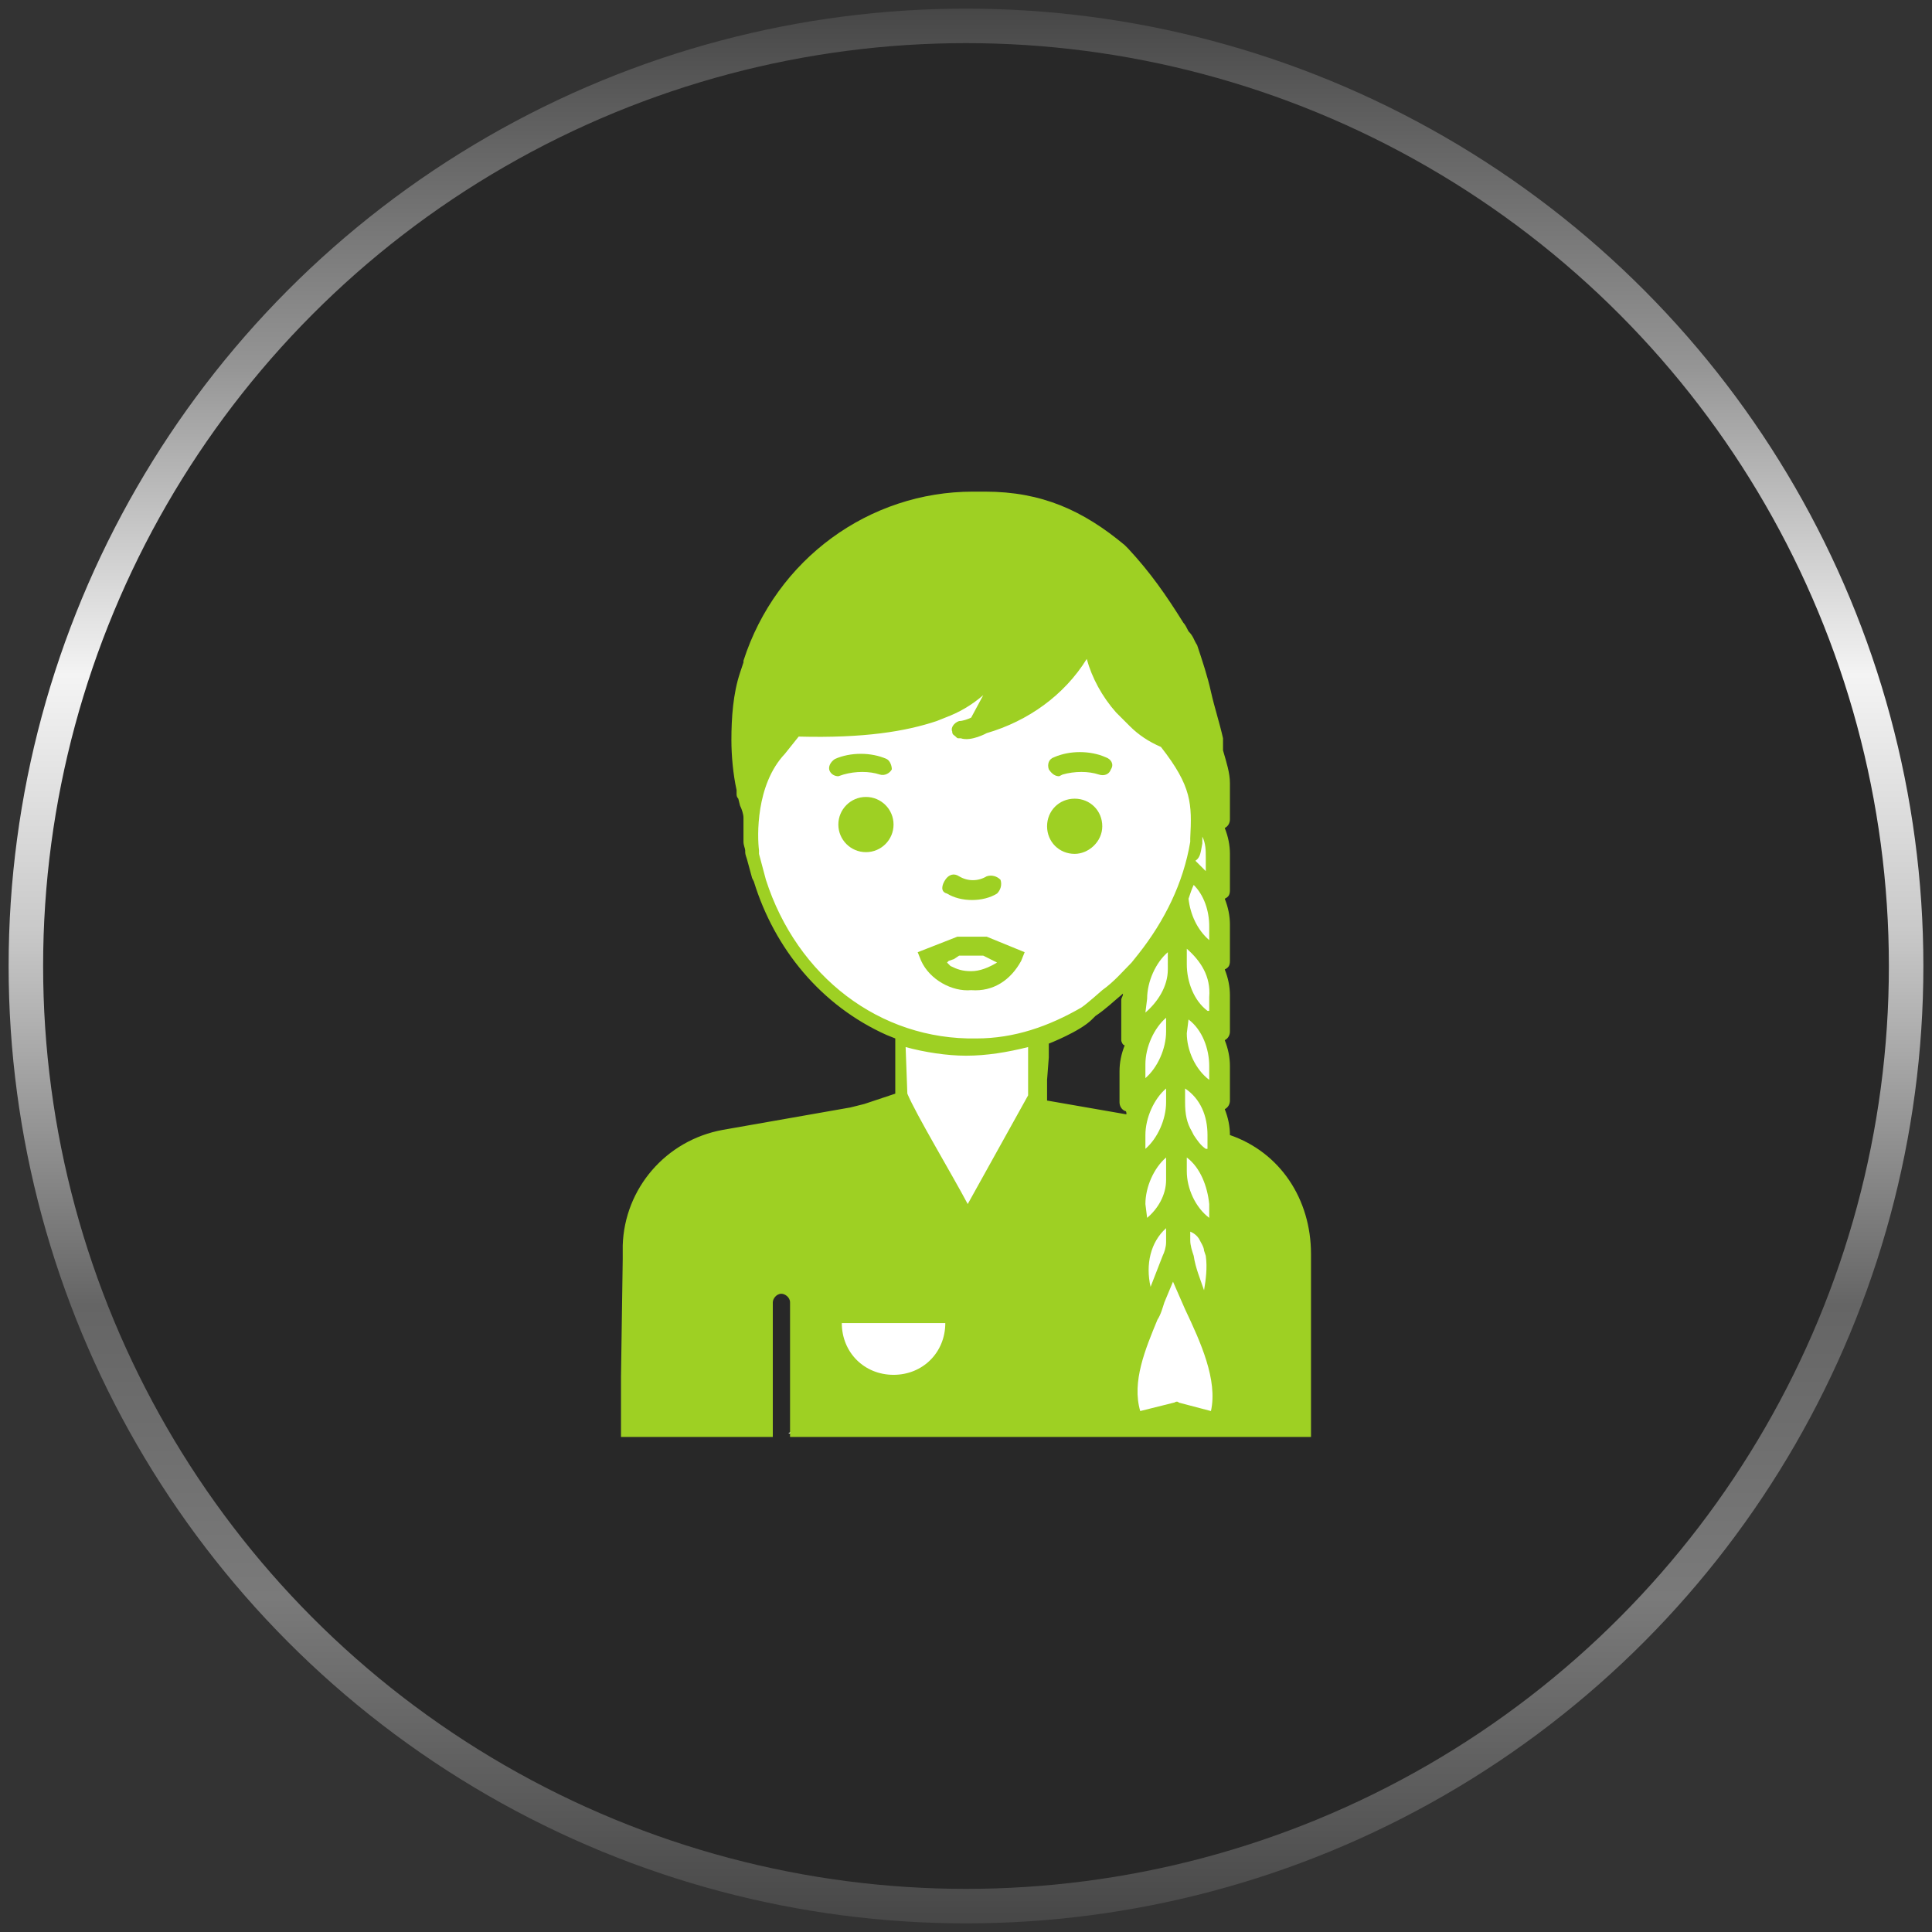
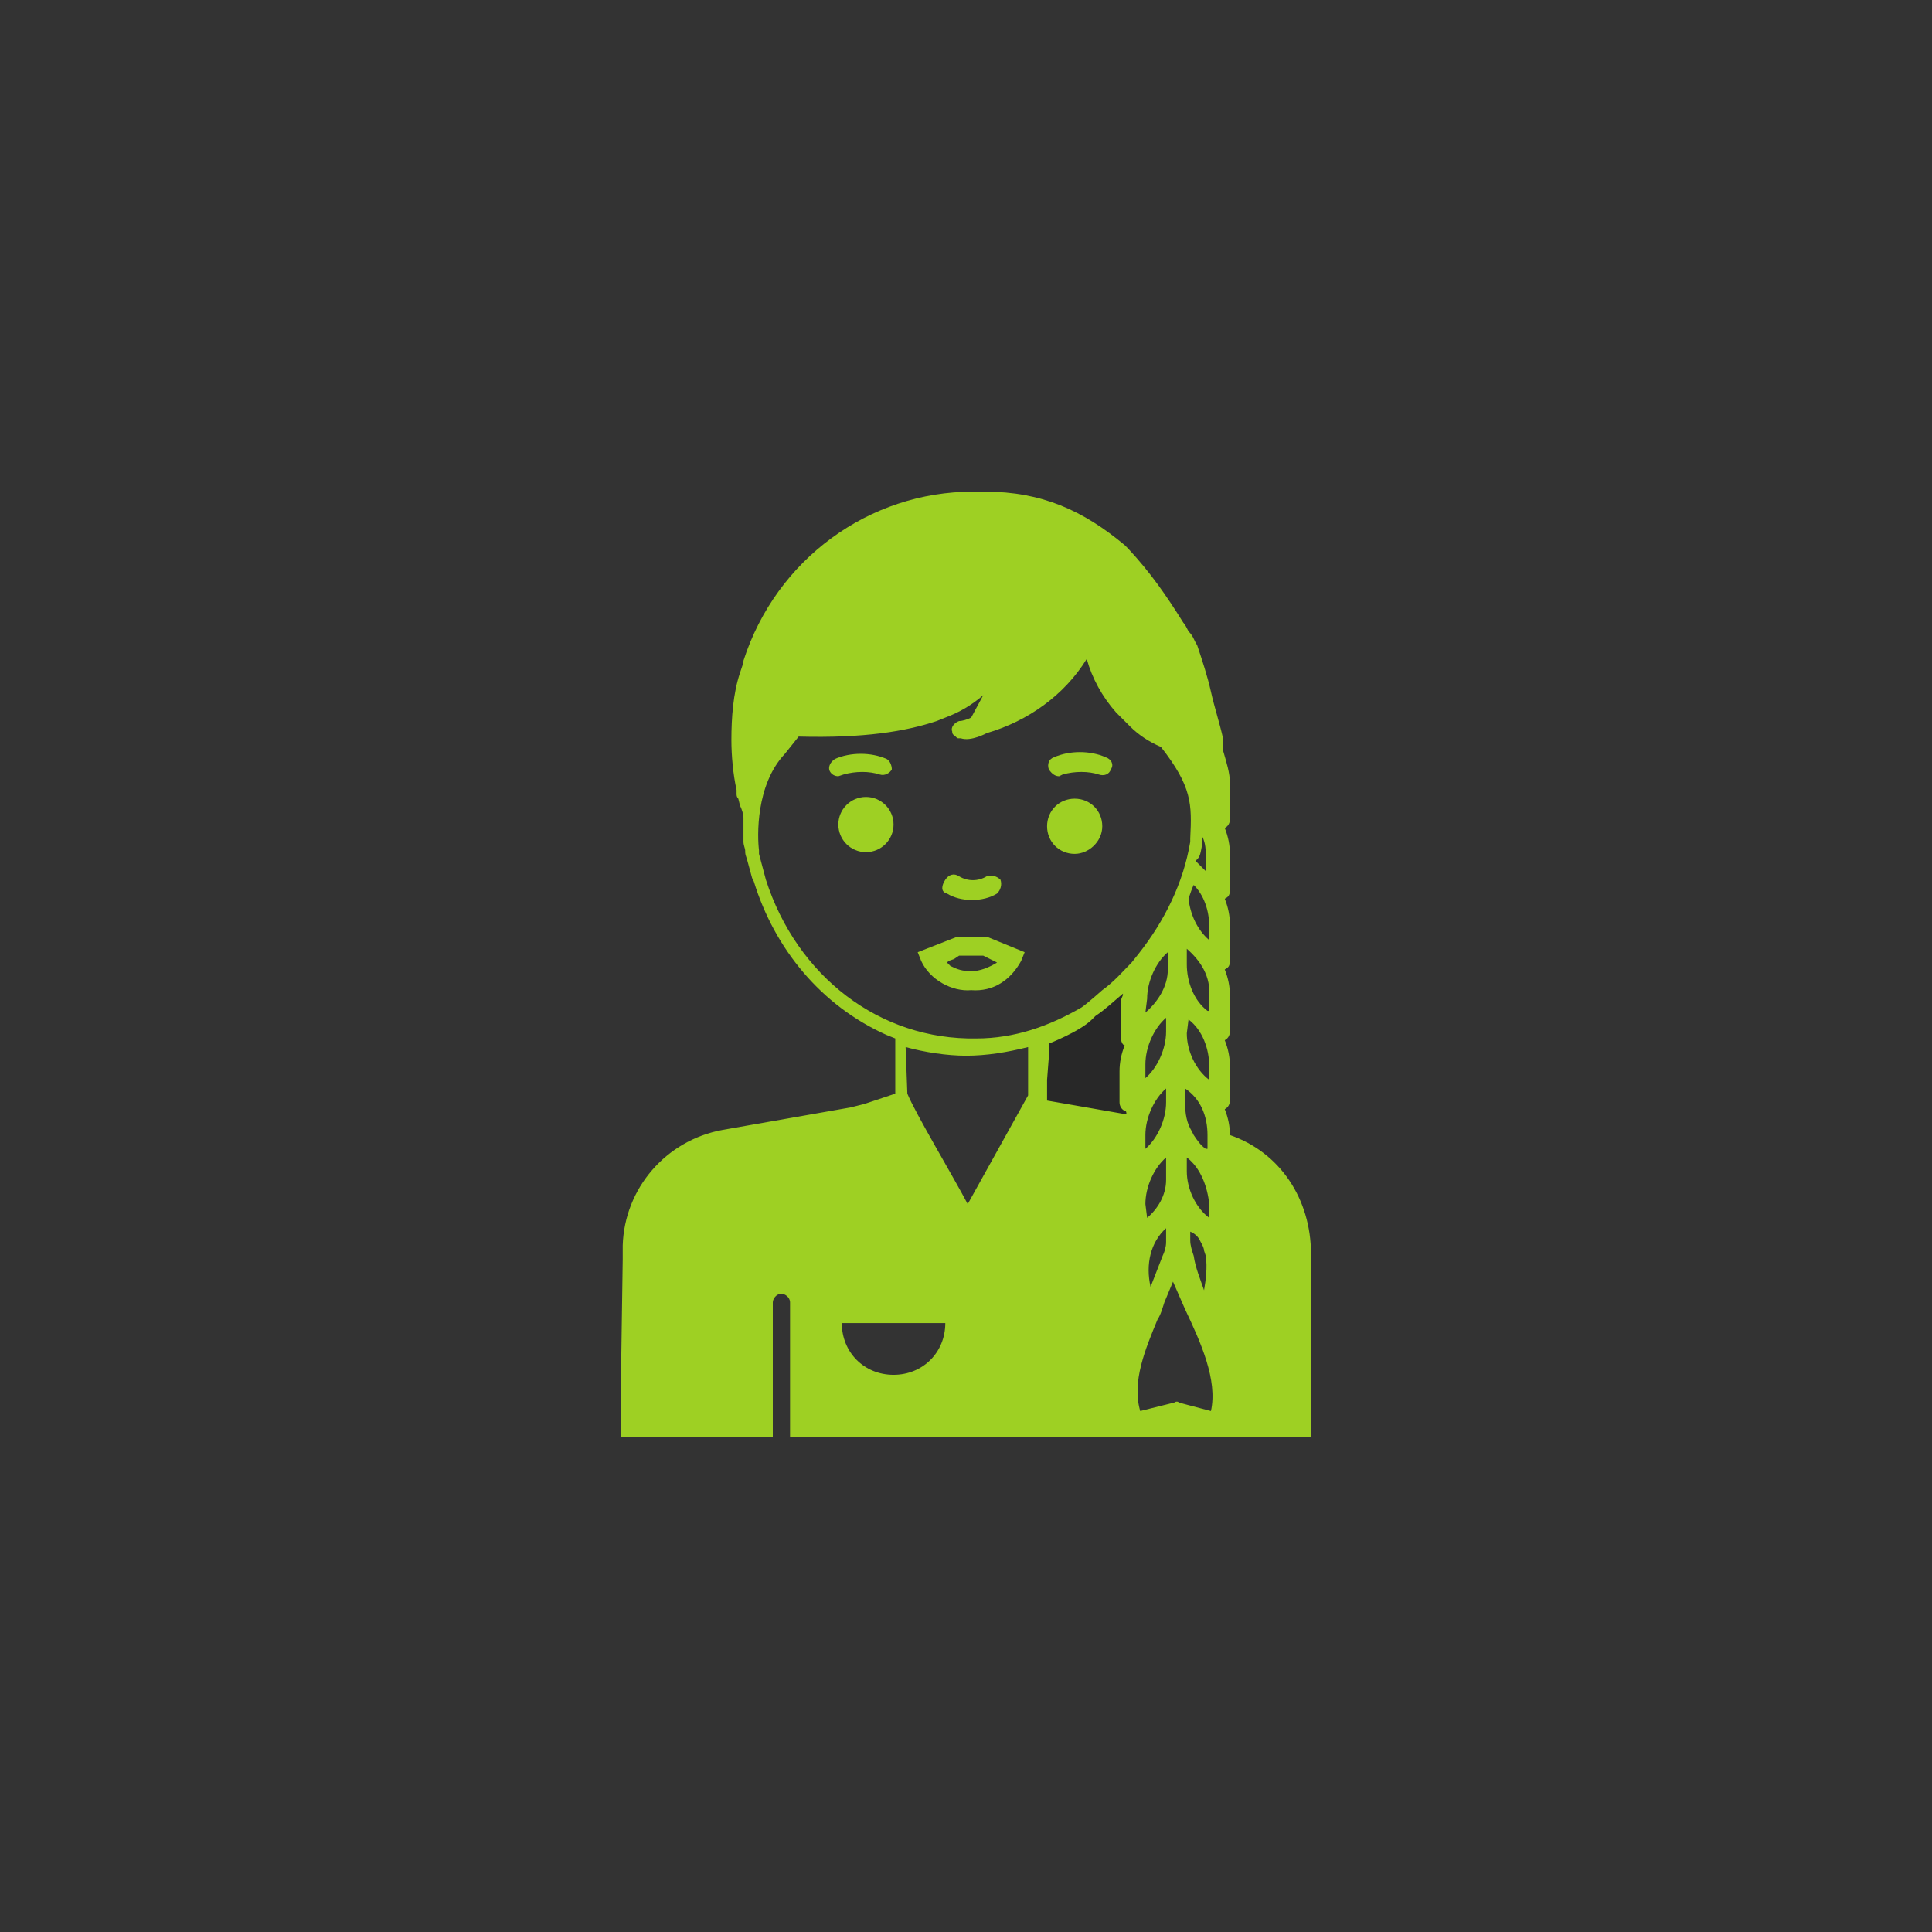
<svg xmlns="http://www.w3.org/2000/svg" version="1.1" id="Calque_1" x="0px" y="0px" viewBox="0 0 112 112" style="enable-background:new 0 0 112 112;" xml:space="preserve">
  <rect x="0" y="0" width="112" height="112" fill="#333333" stroke="none" />
  <style type="text/css">
	.st0{fill:#282828;stroke:url(#SVGID_1_);stroke-width:2;stroke-miterlimit:10;}
	.st1{fill:#FFFFFF;}
	.st2{fill:#282828;}
	.st3{fill:#9ED023;}
</style>
  <g>
    <linearGradient id="SVGID_1_" gradientUnits="userSpaceOnUse" x1="0.5" y1="1992" x2="111.5" y2="1992" gradientTransform="matrix(-6.123234e-17 1 1 6.123234e-17 -1936 0)">
      <stop offset="0" style="stop-color:#474747" />
      <stop offset="0.187" style="stop-color:#959595" />
      <stop offset="0.348" style="stop-color:#F4F4F4" />
      <stop offset="0.481" style="stop-color:#C9C9C9" />
      <stop offset="0.677" style="stop-color:#656565" />
      <stop offset="0.83" style="stop-color:#7A7A7A" />
      <stop offset="1" style="stop-color:#474747" />
    </linearGradient>
-     <circle class="st0" cx="56" cy="56" r="54.5" />
-     <polygon class="st1" points="72.2,74.3 72.2,82.5 45.7,83.1 47.7,81.6 46.6,72.1 52.3,63.9 52,60.1 48.5,57.7 45.9,55 43.4,49.3    43.9,39.3 51.7,36.2 61.8,36.2 68.8,39.2 70.9,48.4 70.3,71.5  " />
    <polygon class="st2" points="60.5,60.3 60.5,64.4 66.1,65.7 65.4,56.8  " />
    <g>
      <path class="st3" d="M43.7,51.1c1.2,3.9,3.9,7.2,7.7,8.9l0.5,0.2v0.7v2.4v0.1L50.1,64l-0.8,0.2l-7.4,1.3c-3.3,0.6-5.7,3.4-5.8,6.7    l0,0v0.2v0.1V73L36,79.8l0,0v0.5l0,0v0.6l0,0v2.4h7.7h1.1v-7.8c0-0.2,0.2-0.5,0.5-0.5c0.2,0,0.5,0.2,0.5,0.5v1.6v0.2v6h20.5h0.9    h1.1H76v-0.2V72.7c0-3.2-1.8-5.9-4.7-6.9c0-0.5-0.1-1-0.3-1.5c0.2-0.1,0.3-0.3,0.3-0.5v-1v-0.1V62l0,0v-0.2c0-0.5-0.1-1-0.3-1.5    c0.2-0.1,0.3-0.3,0.3-0.5v-2.1c0-0.5-0.1-1-0.3-1.5c0.2-0.1,0.3-0.2,0.3-0.5v-2.1c0-0.5-0.1-1-0.3-1.5c0.2-0.1,0.3-0.2,0.3-0.5    v-2.1c0-0.5-0.1-1-0.3-1.5c0.2-0.1,0.3-0.3,0.3-0.5v-2.1c0-0.6-0.2-1.2-0.4-1.9c0-0.2,0-0.5,0-0.7c-0.2-0.9-0.5-1.8-0.7-2.7    s-0.5-1.8-0.8-2.7c-0.2-0.3-0.2-0.5-0.5-0.8c-0.1-0.2-0.2-0.4-0.3-0.5c-1-1.6-1.9-2.9-3.2-4.3c0,0-0.1-0.1-0.2-0.2    c-2.4-2-4.8-3.1-8.1-3.1h-0.7c-6,0-11.4,3.9-13.3,9.8l0,0l0,0c0,0,0,0,0,0.1l0,0L42.9,39c-0.4,1.2-0.5,2.6-0.5,3.9    c0,0.9,0.1,2,0.3,2.9h0.1l0,0h-0.1V46l0,0c0,0.1,0,0.2,0.1,0.3l0,0l0.1,0.4c0.1,0.2,0.2,0.5,0.2,0.7c0,0.5,0,0.9,0,1.3v0.1    c0,0.2,0.1,0.4,0.1,0.5c0,0.2,0,0.2,0.1,0.5l0.3,1.1L43.7,51.1z M69.8,74.8c-0.2-0.6-0.5-1.3-0.6-2c-0.1-0.3-0.2-0.6-0.2-0.9v-0.5    c0,0,0.3,0.1,0.5,0.4c0.1,0.2,0.3,0.5,0.3,0.7l0.1,0.3C70,73.5,69.9,74.2,69.8,74.8z M66.5,70.6L66.5,70.6l-0.1-0.8    c0-1,0.5-2.1,1.2-2.7v0.8c0,0.1,0,0.2,0,0.2v0.3C67.6,69.3,67.1,70.1,66.5,70.6z M67.6,71.2V72c0,0.3-0.1,0.6-0.2,0.8l-0.7,1.8    C66.4,73.3,66.7,72,67.6,71.2z M70.1,62.6L70.1,62.6c-0.8-0.6-1.3-1.7-1.3-2.7l0.1-0.8c0.8,0.6,1.2,1.7,1.2,2.7    C70.1,61.8,70.1,62.6,70.1,62.6z M70,65.8v0.8h-0.1c-0.3-0.2-0.5-0.5-0.7-0.8l-0.1-0.2c-0.3-0.5-0.4-1-0.4-1.7v-0.8    C69.6,63.7,70,64.7,70,65.8z M67.7,56.2c0,1-0.6,1.9-1.3,2.5l0,0l0.1-0.8c0-1,0.5-2.1,1.2-2.7V56V56.2z M66.4,61.7    c0-1,0.5-2.1,1.2-2.7v0.8c0,1-0.5,2.1-1.2,2.7l0,0V61.7z M66.4,66v-0.2c0-1,0.5-2.1,1.2-2.7v0.8c0,1-0.5,2.1-1.2,2.7V66z     M70.1,70.6L70.1,70.6c-0.8-0.6-1.3-1.7-1.3-2.7v-0.8c0.8,0.6,1.2,1.7,1.3,2.7v0.3l0,0V70.6z M70.1,57.8v0.8H70    c-0.8-0.6-1.2-1.7-1.2-2.7V55C69.6,55.7,70.2,56.6,70.1,57.8z M69.7,48.9v-0.2v-0.1c0-0.1,0-0.1,0-0.1c0.2,0.4,0.2,0.8,0.2,1.2    v0.8l-0.1-0.1c-0.2-0.2-0.3-0.3-0.5-0.5C69.6,49.7,69.6,49.4,69.7,48.9z M69.2,51.3c0.6,0.6,0.9,1.5,0.9,2.4v0.8    c-0.7-0.6-1.1-1.5-1.2-2.4C69,51.8,69.1,51.5,69.2,51.3z M44.4,51L44,49.5c0,0,0,0,0-0.1l0,0l0,0c0,0,0,0,0-0.1    c-0.1-0.8-0.2-3.8,1.5-5.6l0.8-1c3.8,0.1,6.2-0.3,8-0.9l0,0l0,0l0,0l0,0l0.5-0.2c0.8-0.3,1.5-0.7,2.2-1.3l0,0l-0.7,1.3    c-0.2,0.1-0.5,0.2-0.7,0.2c-0.3,0.1-0.5,0.4-0.4,0.6c0,0.2,0.1,0.2,0.2,0.3s0.1,0.1,0.2,0.1l0,0c0,0,0,0,0.1,0    c0.6,0.2,1.5-0.3,1.5-0.3c2.4-0.7,4.5-2.2,5.8-4.3c0.3,1.1,0.9,2.2,1.7,3.1c0.6,0.6,0.5,0.5,0.8,0.8c0.5,0.5,1.1,0.9,1.8,1.2    c1.8,2.3,1.8,3.3,1.7,5.3v0.2c-0.4,2.4-1.5,4.6-3,6.5l-0.4,0.5c-0.5,0.5-1,1.1-1.7,1.6c0,0-0.9,0.8-1.2,1    c-1.9,1.1-3.9,1.8-6.1,1.8C51,60.3,46.2,56.6,44.4,51z M51.8,79.7c-1.7,0-3-1.3-3-3h4.9h0.4h0.7C54.8,78.4,53.5,79.7,51.8,79.7z     M56.1,69.8c-0.9-1.7-3-5.2-3.5-6.4l-0.1-2.7c1.1,0.3,2.4,0.5,3.5,0.5c1.2,0,2.4-0.2,3.6-0.5v1.1v0.4V63v0.5L56.1,69.8z     M65.3,64.6l-4.6-0.8v-1.2l0.1-1.3l0,0V61v-0.5c0,0,1.8-0.7,2.5-1.4l0.2-0.2c0.6-0.4,1-0.8,1.6-1.3c0,0.2-0.1,0.2-0.1,0.4v1.6v0.2    V60v0.2c0,0,0,0,0,0.1l0,0c0,0.1,0.1,0.3,0.2,0.3c-0.2,0.5-0.3,1-0.3,1.5v0.8v0.4v0.6c0,0.2,0.1,0.4,0.3,0.5    C65.3,64.4,65.3,64.5,65.3,64.6z M70.2,81.8l-1.9-0.5c0.1,0-0.1-0.1-0.2,0l-2,0.5c-0.5-1.7,0.3-3.6,1-5.3c0.2-0.3,0.3-0.7,0.4-1    l0.5-1.2l0.7,1.6C69.6,77.8,70.6,80,70.2,81.8z" />
      <path class="st3" d="M59.2,55.7l0.2-0.5l-2.2-0.9h-1.1H56h-0.3h-0.2l-2.3,0.9l0.2,0.5c0.5,1.1,1.8,1.8,2.9,1.7    C57.6,57.5,58.6,56.8,59.2,55.7z M56.3,56.3c-0.5,0-0.8-0.1-1.2-0.3L55,55.9l0,0l0,0l0,0l0,0l-0.1-0.1l0.1-0.1l0.3-0.1l0.3-0.2H57    l0.8,0.4C57.3,56.1,56.8,56.3,56.3,56.3z" />
      <path class="st3" d="M48.9,44.9c0.7-0.2,1.5-0.2,2.1,0c0.3,0.1,0.6-0.1,0.7-0.3c0-0.2-0.1-0.5-0.3-0.6c-0.9-0.4-2.1-0.4-3,0    c-0.3,0.2-0.4,0.5-0.3,0.7s0.3,0.3,0.5,0.3L48.9,44.9z" />
      <path class="st3" d="M61.4,45l0.2-0.1c0.7-0.2,1.5-0.2,2.1,0c0.3,0.1,0.6,0,0.7-0.3c0.2-0.3,0-0.6-0.3-0.7c-0.9-0.4-2.1-0.4-3,0    c-0.3,0.1-0.4,0.4-0.3,0.7C61,44.9,61.2,45,61.4,45z" />
      <path class="st3" d="M54.9,51.8c0.8,0.5,2.1,0.5,2.9,0c0.2-0.2,0.3-0.5,0.2-0.8c-0.2-0.2-0.5-0.3-0.8-0.2c-0.5,0.3-1.1,0.3-1.6,0    c-0.3-0.2-0.6-0.1-0.8,0.2S54.5,51.7,54.9,51.8z" />
      <path class="st3" d="M62.3,49.5c0.8,0,1.6-0.7,1.6-1.6s-0.7-1.6-1.6-1.6s-1.6,0.7-1.6,1.6S61.4,49.5,62.3,49.5z" />
      <circle class="st3" cx="50.2" cy="47.8" r="1.6" />
    </g>
  </g>
</svg>